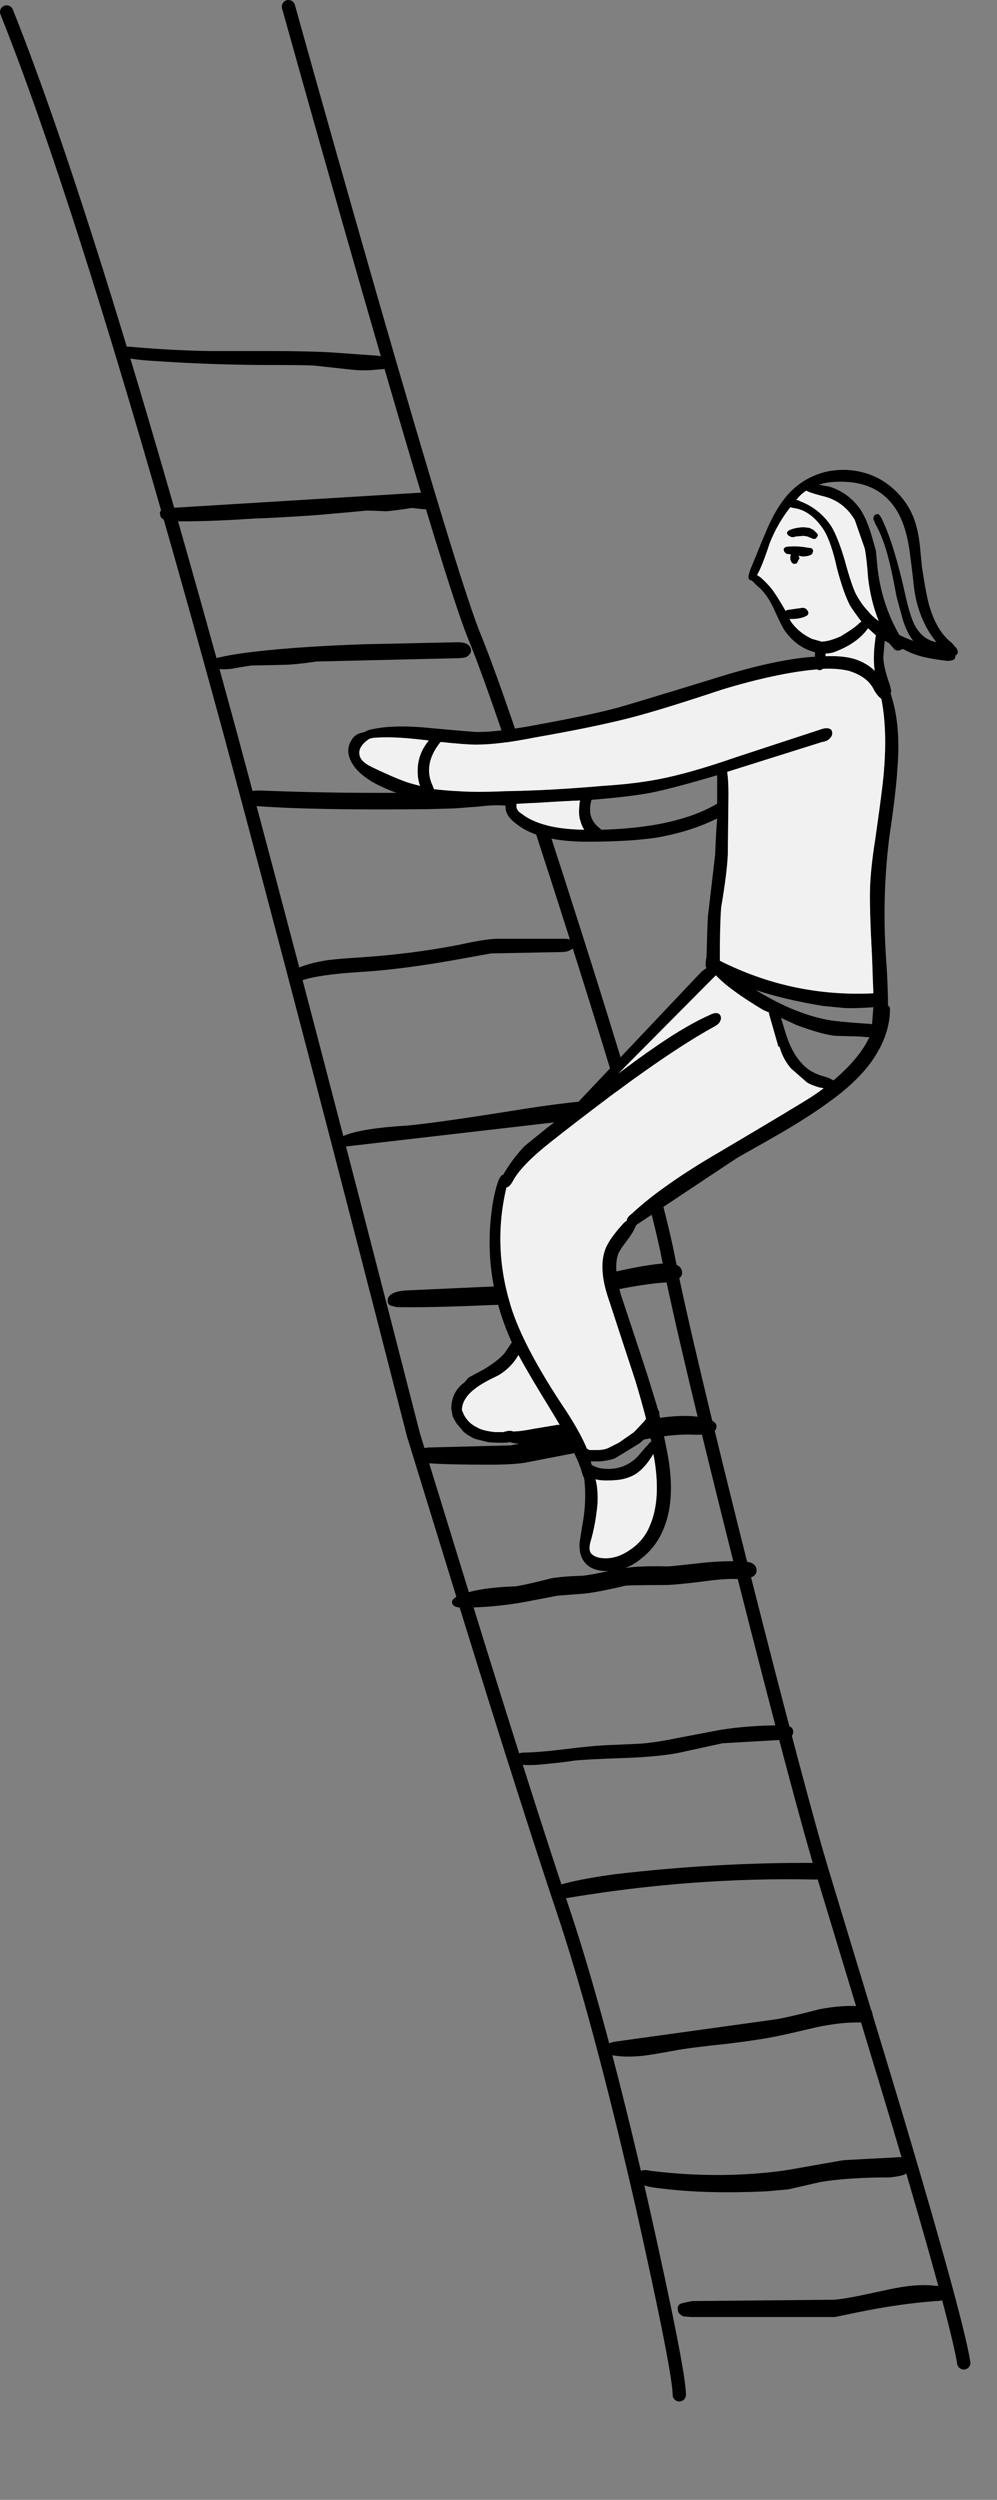
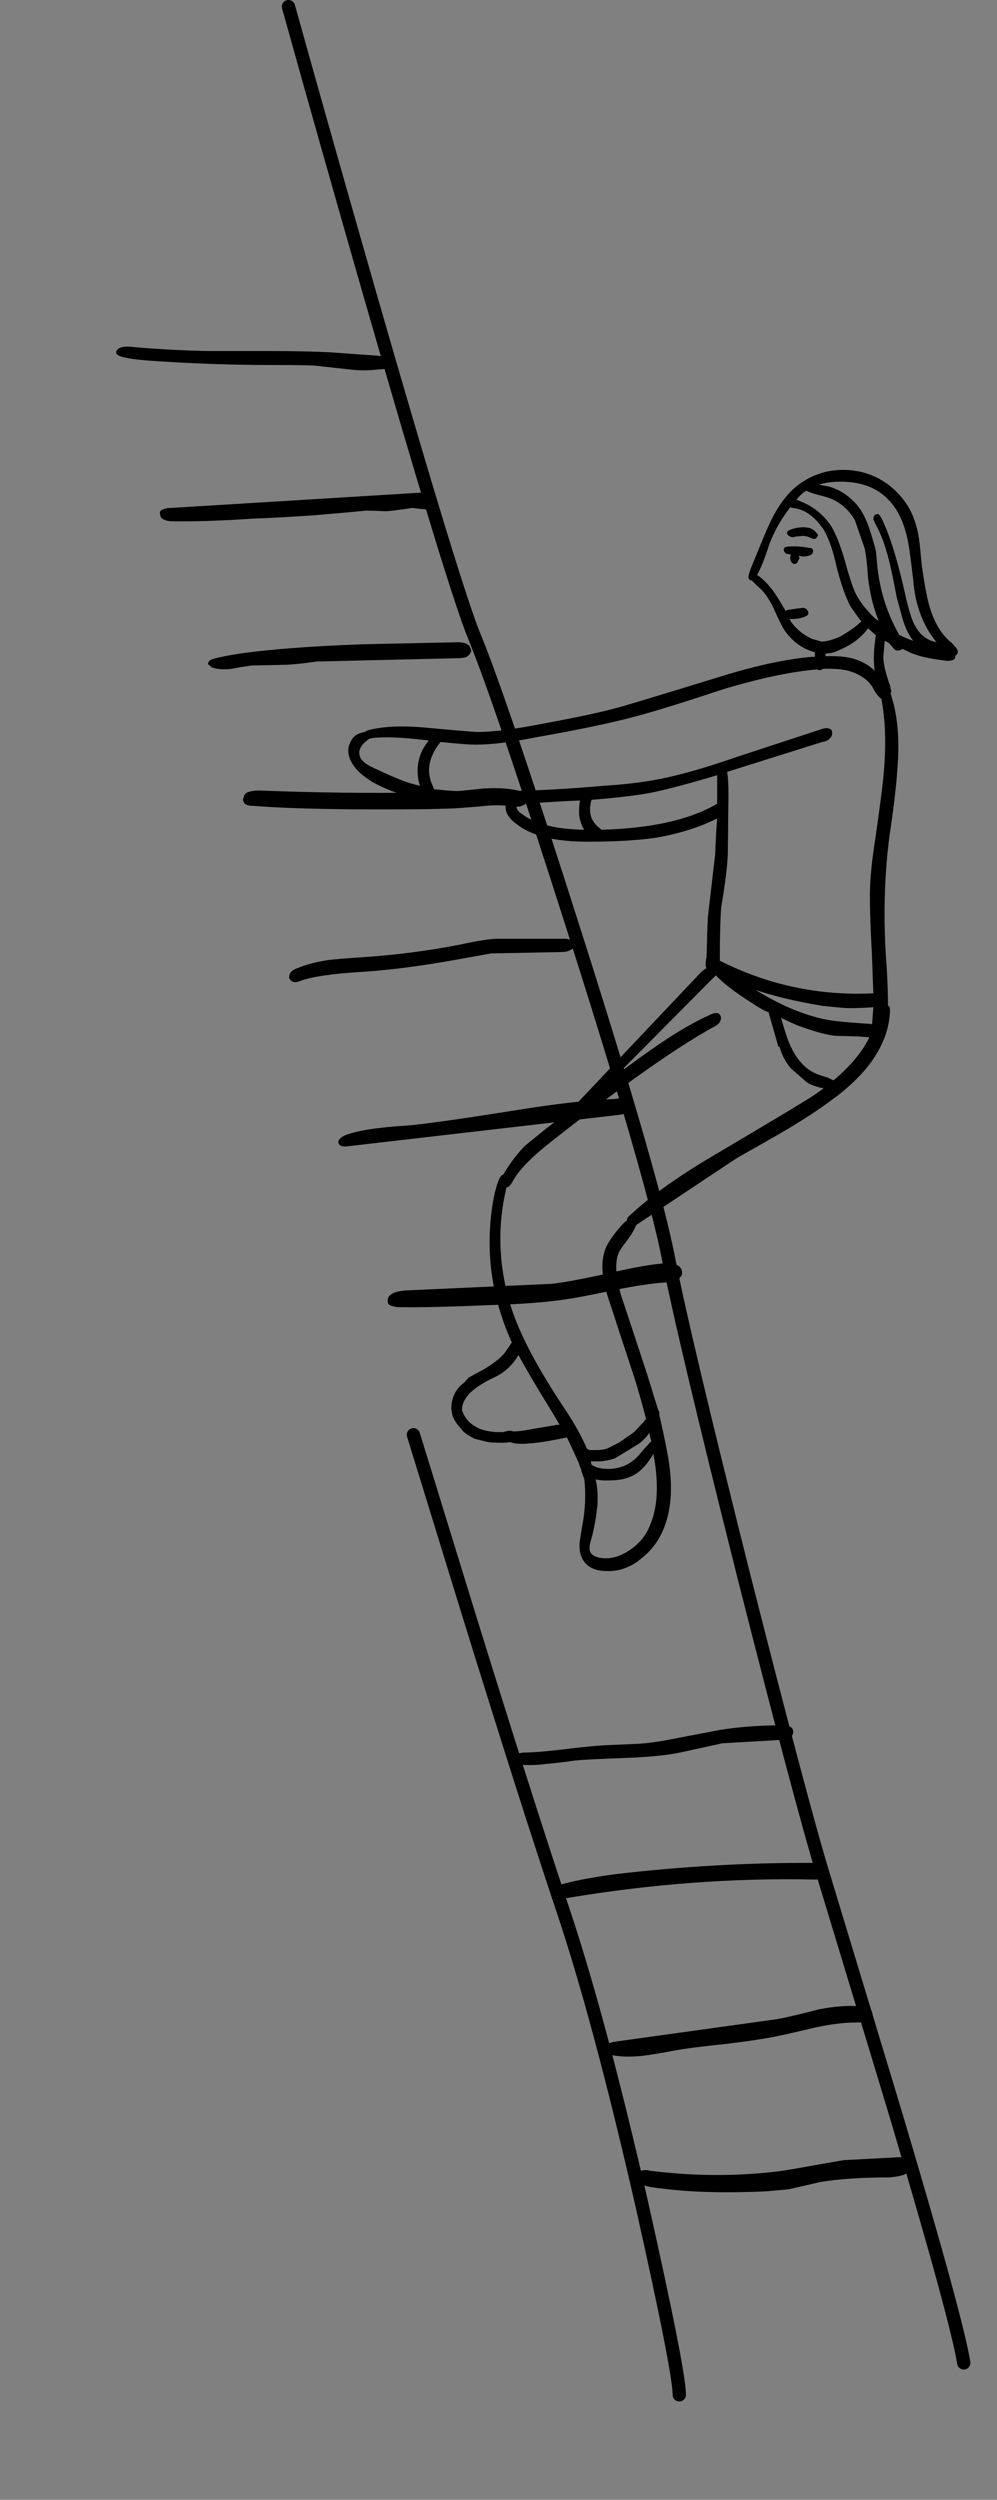
<svg xmlns="http://www.w3.org/2000/svg" xmlns:xlink="http://www.w3.org/1999/xlink" width="75" viewBox="0 0 75 188">
  <rect x="0" y="0" width="75" height="188" fill="#808080" stroke="none" />
  <defs>
    <path d="M47.9 119q-1.9.4-3.2.45l-2.3.1q-1 .05-3.05.3t-3.1.25l-.6.1q-.35.2-.25.5.1.2.55.3.9.1 2.1-.05.7-.05 2.1-.25 1-.1 3.95-.2 2.5-.1 3.95-.4l3.2-.7 4.35-.25q.6-.1.65-.15.4-.2.3-.6-.1-.35-.75-.35-2.6 0-4.75.35l-3.15.6z" id="m" />
    <path d="M20.6 15.8q.95.1 2.75.3.95.1 1.85 0l.6-.05q.3-.2.3-.45 0-.45-.8-.55l-3.5-.25q-1.8-.1-4.55-.1h-4.6q-2.85-.05-5.7-.3-.8-.1-1.1.1-.25.15-.2.35 0 .1.3.25.85.25 2.6.35 4.45.3 8.8.3 2.75 0 3.25.05z" id="d" />
    <path d="M15.8 38.35l2.3-.05q.9 0 2.6-.25l10.55-.25q.5 0 .75-.1.45-.3.3-.65-.15-.45-.95-.45l-7.05.15q-5.8.2-9.35.7-1.3.2-2 .4-.4.1-.4.4l.3.25q.6.2 1.45.1.5-.1 1.5-.25z" id="f" />
    <path d="M17.75 47.95q-.6 0-.9.15-.2.1-.25.35-.1.25.05.45.15.2.6.2 4.2.35 12.6.25l1.7-.05q.2 0 1.95-.15 1.2-.15 1.95-.05.75.1.95.05.65-.2.55-.7-.15-.4-.7-.5-1.05-.25-2.5-.15-1.7.2-2.55.25l-1.5.05q-5.95.1-11.95-.15z" id="g" />
    <path d="M39.8 59.75q.45-.2.2-.6-.1-.25-.65-.25H34.2q-.95.05-2.75.45-3.6.7-7.45.95-1.6.1-2.4.2-1.35.2-2.3.6-.35.1-.55.35-.2.35 0 .55.25.3.8.05 1.25-.45 4.4-.65 3.4-.2 7.95-1.05l1.95-.35 5.25-.1q.45 0 .7-.15z" id="h" />
    <path d="M35.35 71.85q-5.65.9-7.85 1.1-3.35.2-4.7.75-.45.25-.45.5.05.4.75.3l20.3-2.35q.85-.1.9-.5.05-.35-.35-.65-.35-.15-.8-.05-2.9.1-7.8.9z" id="i" />
    <path d="M38.4 84.85l-11.05.5q-1.05.1-1.25.55-.1.3.05.5.1.1.6.2 2.35.05 6.95-.15 3.6-.1 5.85-.45.8-.1 3.65-.7 2.25-.45 3.7-.55.5 0 .85-.15.55-.3.45-.7-.1-.6-1.2-.6-1.55.1-4.3.75-2.95.65-4.3.8z" id="j" />
-     <path d="M35.3 97l-5.9.15q-.5 0-.75.1-.45.25-.35.65.05.45.95.45 1.45.1 4.4.1 1.85 0 2.75-.15l8.5-1.65q2.55-.55 4.3-.45 1 0 1.25-.15.35-.15.35-.5 0-.3-.55-.5-1.65-.6-5.25.15L35.3 97z" id="k" />
-     <path d="M52.4 107.05q.75 0 .95-.1.55-.2.45-.7-.15-.5-.9-.5-1.15-.1-2.85.05-2.7.3-2.9.3-2.05-.05-3.05.1-.6.05-1.65.3-1.2.25-1.7.3-1.6.05-2.4.2-1.75.45-2.65.6-3.05.1-4.4.75-.4.2-.4.45.05.4.75.4 2.45 0 4.85-.45.8-.15 2.35-.45l1.95-.15q1.05-.1 3.15-.6.5-.05 2.9-.05.8 0 2.8-.25 1.75-.25 2.75-.2z" id="l" />
    <path d="M9.75 26.5q-.35 0-.55.1-.35.1-.25.4 0 .4.75.5 2.65.05 6.25-.2 1.65-.05 4.6-.25l2.3-.2q.55-.05 1.6-.15.5 0 1.5.05.65-.05 1.95-.25.85.1 1 .1.75-.1.65-.65-.05-.6-1-.6L9.75 26.5z" id="e" />
    <path d="M58.15 129.65q.5 0 .7-.1.25-.15.25-.45 0-.3-.2-.5t-.7-.2q-7.35-.05-15.05.85-2.9.4-4.3.85-.35.1-.45.25-.2.45.3.65.15.05.8.05 9.5-1.6 18.65-1.4z" id="n" />
    <path d="M42.9 142.85q1 .2 2.4.05.8-.1 2.4-.4 1.05-.2 3.9-.5 2.5-.3 3.9-.6.95-.2 2.85-.65 1.7-.35 2.9-.35.7 0 .9-.1.5-.2.35-.7-.1-.3-.75-.4-1.35-.15-3.2.2-2.1.55-3.2.75l-12.25 1.7-.55.15q-.3.2-.2.45.05.3.55.4z" id="o" />
    <path d="M65.25 150.8q-.25-.35-1.05-.25l-3.8.2q-.35.05-4 .7-1.75.3-4.25.4-3.15.1-6.35-.3-.35-.1-.7 0-.45.2-.4.55 0 .35.65.55.45.15 1.45.25 3.2.4 7.7.2l1.7-.15 2.4-.55q2.05-.35 5.25-.35.9-.1 1.15-.25.25-.15.35-.45.1-.35-.1-.55z" id="p" />
-     <path d="M68.2 160.9q.1-.35-.3-.55-.3-.15-.65-.15-1.2-.15-2.85.15-.3.05-2.85.6-1.25.25-1.9.3l-10.7.1-.7.15q-.45.1-.35.55 0 .25.4.45l.6.05h10.8l1.7-.35q3.15-.65 5.9-.85.75 0 .9-.45z" id="q" />
    <path id="b" stroke="#000" stroke-width="1" stroke-linejoin="round" stroke-linecap="round" fill="none" d="M31.2 107.8l4.05 13.15q4.55 14.7 7.15 22.45 2.75 8.15 6 22.35 2.8 12.5 2.8 14.25" />
-     <path id="a" stroke="#000" stroke-width="1" stroke-linejoin="round" stroke-linecap="round" fill="none" d="M.6.8q6.4 16 16.75 54 5.55 20.6 13.85 53" />
    <path id="c" stroke="#000" stroke-width="1" stroke-linejoin="round" stroke-linecap="round" fill="none" d="M21.8.4q2.9 10.4 6.1 21.55 6.4 22.25 7.9 25.85 2.05 5 7.6 22.45 5.9 18.55 7 24.35 1.15 5.9 5.65 23.8 4.3 16.95 5.95 22.4 5.4 17.8 5.75 19 4.35 14.65 4.85 17.8" />
    <g id="r">
      <path d="M57.7 39.8q-.45 1.05-1.3 3.15l-.1.4q0 .3.25.3l.45.45q.6.45 1.15 1.55.7 1.55.9 1.8.9 1.25 2.25 1.6v.35h-.25q-3 .25-7.4 1.65-6.85 2.1-7.3 2.2-1.85.5-5.65 1.2-3.1.6-4.75.6-.4 0-4.15-.35-2.5-.2-4.05.2-.2.05-.3.15-.1 0-.2.05-.55.1-.8.55-.55.85.1 1.85.4.65 1.45 1.3 2.6 1.45 6.3 1.7.95.05 3.75 0-.15.8.85 1.5 1.65 1.3 5.3 1.3 3.1 0 5.15-.3 2.6-.45 4.6-1.45-.1 1.2-.15 2.7l-.55 4.7q-.05 1-.1 3-.1.5-.05.75 0 .05.05.1-.25.15-.45.35l-9.65 10.2q-.95.75-2 1.55l-1.6 1.3q-.9.95-1.6 2.15h-.05q-.1.05-.25.3-.35.85-.55 2.3-.7 5.15 1.5 10-.05.1-.4.6-.35.6-1.65 1.4l-1.2.65-.3.35-.25.2q-.75.7-.75 1.8l.1.55q.05.15.3.55l.5.6q.25.25.85.55l1 .25q.35.05 1.1.05.35 0 .55-.05.6.2 1.45.1.95-.05 2.85-.45.5 1.05.9 1.95.05.2.15.4.05.25.15.5.05.15.1.25.2 1.7-.15 3.55-.2 1.2-.2 1.3-.05.75.25 1.25.5.85 1.8.85 1.4.05 2.6-.95 1.15-.9 1.7-2.3.9-2.25.25-5.65-.25-1.3-.6-2.85v-.2l-.1-.2q-.4-1.3-.85-2.75-1.3-3.95-1.95-5.9-.6-2.15-.15-3.15.15-.3.65-.95.45-.6.6-1 .05-.1.1-.15.05-.05.15-.1 6.45-4.3 7.45-4.95 2.4-1.35 3.6-2.05 2.1-1.25 3.5-2.3 1.85-1.35 2.95-2.85 1.35-1.9 1.4-3.85 0-.3-.1-.35h-.05q0-1.2-.1-2.95-.4-5 .2-9.75.5-3.35.6-5.05.25-2.95-.3-5.05l-.2-.7q0-.05.05-.15l-.1-.45q-.5-1.4-.5-2.15l.1-1.2q.15.05.3.15.05 0 .05.05.05 0 .05.05l.35.4q.25.15.5 0 .05 0 .1-.05.7.35.9.4.75.3 2.45.5.35 0 .5-.1.15-.1.1-.3.05 0 .1-.05.2-.2 0-.5l-.35-.4q-1.1-.85-1.65-2.65-.25-.75-.6-3.1l-.15-1.55q-.1-.9-.25-1.4-.35-1.45-1.4-2.55-1.1-1.15-2.55-1.55-1.45-.4-2.95-.05-1.5.4-2.55 1.45-1 1-1.8 2.85m2.5-2.1q-.15-.1-.3-.1.35-.45.75-.7.05 0 .1.05.3.15 1.3.4 1.45.4 2.25 1.75l.75 2.15q.15.75.25 2.2.2 1.75.8 3.25-.45-.3-.85-.8-.4-.4-.85-1.2-.35-.7-.85-2.55-.5-1.7-1-2.55-.9-1.35-2.35-1.9m-.75.45q.05 0 .2.05 1.35.15 2.35 1.7.55.95.95 2.8.5 1.9 1 2.85.25.4.85 1.2l-.15.1q-.25.3-1.4 1-.9.4-1.45.4l-.7-.2q-1-.45-1.6-1.3l-.1-.2h.25q.4 0 .85-.15l.2-.1q.25-.2-.05-.5-.2-.15-.5-.05h-.1l-.65.1q-.2 0-.3.1-.6-1.05-1-1.6-.35-.45-.85-.9-.2-.15-.3-.2.4-.7.95-2.4.6-1.5 1.55-2.7m2.95-1.55l-.8-.15q.45-.15 1-.2 1.3-.1 2.35.2 1.35.4 2.2 1.5 1 1.25 1.3 3.7.1.7.25 2 .1 1.15.35 1.95.45 1.55 1.4 2.7l-.2-.05q-.95-.25-1.5-1.35-.3-.65-.6-1.95-.9-4.1-1.85-6-.15-.25-.25-.3l-.2.05q-.15.1-.15.35l.15.35q.6 1.05 1 2.65.25.95.6 2.85l.45 1.65q.3 1 .8 1.65-.55-.2-1.05-.45Q66.3 45.4 66 42.6l-.1-1.1q0-.1-.3-1.1-.35-1.25-.85-2.05-.9-1.3-2.35-1.75m-.3 12.75v-.2q.5 0 1-.25 1.45-.6 2.2-1.65l.5.45.1.1q-.05.1-.05.25-.2 1.35-.05 2.4-.6-.6-1.55-.9-.85-.25-2.15-.2M34.45 59.5q-.95-.05-1.8-.15l-.1-.25q-.75-1.6.55-3.25l.05-.05q1.9.2 2.65.2 1.75 0 4.5-.55 4.3-.75 7.05-1.45 2.35-.6 7-2.15 4.15-1.25 7.05-1.5h.1q.05.05.15.05.15 0 .25-.1 1.1-.05 1.95.15 1.45.45 1.9 1.45.3.5.55.65.55 2.8.05 6.8-.15 1.25-.5 3.7-.35 2.2-.4 3.7-.05 1.55.15 5.2.05 1.55.1 2.75-6.1.3-11.55-2.45v-.05q0-2.6.1-3.95.45-2.65.5-4l.05-4.5q0-1.1-.1-1.7l7.15-2.25q.4-.05.6-.3.25-.25.1-.6-.25-.25-.8-.05l-6.4 2.1q-3.45 1.2-5.8 1.65-1.8.35-4.2.5-4 .35-7.25.4-2.3.1-3.65 0m-2.85-.4q-.4-.1-.75-.2-.85-.25-2.85-1.2-.85-.4-.95-.9-.15-.65.75-1.25.1 0 .2-.05 1.45-.15 3.9.15.15 0 .35.05-1 1.2-.8 2.8.05.35.15.6m7.65 2.1q-.35-.2-.4-.5v-.25q.9-.05 2-.1 1.5-.1 2.8-.15-.05.1-.05.2-.1.9.05 1.3.1.4.3.7-3.25-.05-4.7-1.2m-.85 36.95q-1.35-4.45-.3-8.85.05 0 .15-.05.2-.15.4-.55.7-1.2 2.95-2.95 7.8-6.15 12.05-8.5.4-.2.5-.4.2-.35-.05-.6-.25-.15-.65.05-1.7.75-3.9 2.25-1.4.95-3.05 2.2l7.1-7.15.25-.25.05.05q1 1.05 3.5 2.55l.45.2v.1l.7 2.45.1.05q.25.9.85 1.6l1.2 1.05q.3.2 1 .4.15 0 .25.05-.4.3-.85.6-1 .65-7 4.2-4.3 2.5-6.6 4.65-.35.25-.35.5-.1.05-.25.2-1.15 1.25-1.4 2.05-.5 1.45.35 3.85.65 2 1.95 5.95.45 1.5.8 2.85l-.15.2-.75.8-1.15.8-.8.4q-.35.15-.85.15h-.55l-.2-.1q-.5-1.2-1.5-2.75-3.3-4.9-4.25-8.05M53.95 58.3v2.15q-.05 0-.1.05-3.05 1.75-8.6 1.9l-.35-.3q-.45-.45-.5-1-.05-.45.1-.95 3.05-.25 4.55-.55 1.7-.35 4.9-1.3m4.8 18.25l1.2.55q2.05.75 2.95.8l1.8.05q.45.05.7.05-.75 1.6-2.7 3.25l-.4-.2-.5-.15q-.95-.3-1.5-.95-.75-.8-1.2-2.25l-.35-1.15m.65-.75q-1.35-.6-2.55-1.35 2.05.7 5.05 1.2l1.55.15q.75.05 2.25-.05-.05.7-.1 1.3-.05-.05-.15-.05-1.6-.1-2.45-.2-1.6-.15-3.6-1m-17.3 31.35h-.15l-1.8.3q-1 .2-1.55.2-.25-.1-.55 0-.1 0-.15.05h-.65q-.95-.1-1.35-.35-.65-.3-1-.95l-.15-.35q0-.4.2-.75.45-.85 2.1-1.65l.5-.25q.95-.6 1.45-1.5.75 1.4 2.35 4 .4.65.75 1.25m2.55 2.75h.55q.8-.1 1.1-.25l1.8-1.1q.5-.4.75-.8.05.3.15.65-.15.1-.25.25-.25.25-.7.8-1.05 1.15-2.65 1-.55-.05-.9-.3-.05-.15-.05-.25h.2m1.8 1.4q.55-.05 1.1-.3.85-.4 1.6-1.65.05.25.1.55.45 2.95-.35 4.8-.45 1.15-1.5 1.85-1.15.8-2.3.6-.45-.1-.65-.35-.2-.3 0-.95.35-1.2.5-2.75.05-1.1-.15-1.85.55.15 1.65.05M59 41.5l.15.15.35.05-.05.15v.25l.1.2q.15.15.25.1.15 0 .2-.15l.1-.2q.1-.05 0-.15v-.1l.25.05q.55 0 .75-.2.1-.2.05-.3-.05-.15-.3-.15-.8-.15-1.45-.1-.45 0-.45.25l.05.15m1.5-1.85q-.5 0-.95.15-.3.1-.35.25 0 .2.25.3.15.1.4 0l.6-.05.3.05.35.15q.25.1.35-.1.15-.15 0-.3l-.25-.25-.3-.15-.4-.05z" />
-       <path fill="#f1f1f1" d="M47.55 111q-.55.25-1.1.3-1.1.1-1.65-.05.2.75.15 1.85-.15 1.55-.5 2.75-.2.65 0 .95.2.25.65.35 1.15.2 2.3-.6 1.05-.7 1.5-1.85.8-1.85.35-4.8-.05-.3-.1-.55-.75 1.25-1.6 1.65m-5.6-3.85h.15q-.35-.6-.75-1.25-1.6-2.6-2.35-4-.5.9-1.45 1.5l-.5.25q-1.65.8-2.1 1.65-.2.35-.2.75l.15.35q.35.65 1 .95.4.25 1.35.35h.65q.05-.05.15-.05.3-.1.55 0 .55 0 1.55-.2l1.8-.3M38.1 89.3q-1.05 4.4.3 8.85.95 3.15 4.25 8.05 1 1.55 1.5 2.75l.2.1h.55q.5 0 .85-.15l.8-.4 1.15-.8.75-.8.15-.2q-.35-1.35-.8-2.85-1.3-3.95-1.95-5.95-.85-2.4-.35-3.85.25-.8 1.4-2.05.15-.15.25-.2 0-.25.35-.5 2.3-2.15 6.6-4.65 6-3.55 7-4.2.45-.3.85-.6-.1-.05-.25-.05-.7-.2-1-.4l-1.2-1.05q-.6-.7-.85-1.6l-.1-.05-.7-2.45v-.1l-.45-.2q-2.5-1.5-3.5-2.55l-.05-.05-.25.25-7.1 7.15q1.65-1.25 3.05-2.2 2.2-1.5 3.9-2.25.4-.2.65-.05.25.25.05.6-.1.2-.5.4-4.25 2.35-12.05 8.5-2.25 1.75-2.95 2.95-.2.4-.4.55-.1.05-.15.05m.75-28.6q.05.3.4.5 1.45 1.15 4.7 1.2-.2-.3-.3-.7-.15-.4-.05-1.3 0-.1.05-.2-1.3.05-2.8.15-1.1.05-2 .1v.25m-8-1.8q.35.1.75.2-.1-.25-.15-.6-.2-1.6.8-2.8-.2-.05-.35-.05-2.45-.3-3.9-.15-.1.05-.2.05-.9.6-.75 1.25.1.5.95.9 2 .95 2.85 1.2m1.8.45q.85.1 1.8.15 1.35.1 3.65 0 3.25-.05 7.25-.4 2.4-.15 4.2-.5 2.35-.45 5.8-1.65l6.4-2.1q.55-.2.8.05.15.35-.1.6-.2.25-.6.3l-7.15 2.25q.1.6.1 1.7l-.05 4.5q-.05 1.35-.5 4-.1 1.35-.1 3.95v.05Q59.6 75 65.7 74.7q-.05-1.2-.1-2.75-.2-3.65-.15-5.2.05-1.5.4-3.7.35-2.45.5-3.7.5-4-.05-6.8-.25-.15-.55-.65-.45-1-1.9-1.45-.85-.2-1.95-.15-.1.1-.25.1-.1 0-.15-.05h-.1q-2.9.25-7.05 1.5-4.65 1.55-7 2.15-2.75.7-7.05 1.45-2.75.55-4.5.55-.75 0-2.65-.2l-.05.05q-1.3 1.65-.55 3.25l.1.25m29.45-10.2v.2q1.3-.05 2.15.2.95.3 1.55.9-.15-1.05.05-2.4 0-.15.05-.25l-.1-.1-.5-.45q-.75 1.05-2.2 1.65-.5.25-1 .25M59.65 38.2q-.15-.05-.2-.05-.95 1.2-1.55 2.7-.55 1.7-.95 2.4.1.05.3.2.5.45.85.9.4.55 1 1.6.1-.1.3-.1l.65-.1h.1q.3-.1.5.05.3.3.05.5l-.2.1q-.45.15-.85.15h-.25l.1.2q.6.85 1.6 1.3l.7.2q.55 0 1.45-.4 1.15-.7 1.4-1l.15-.1q-.6-.8-.85-1.2-.5-.95-1-2.85-.4-1.85-.95-2.8-1-1.55-2.35-1.7m-.1 1.6q.45-.15.95-.15l.4.05.3.15.25.25q.15.15 0 .3-.1.2-.35.1l-.35-.15-.3-.05-.6.05q-.25.1-.4 0-.25-.1-.25-.3.05-.15.35-.25m-.4 1.85L59 41.5l-.05-.15q0-.25.45-.25.65-.05 1.45.1.25 0 .3.15.05.1-.05.3-.2.2-.75.2l-.25-.05v.1q.1.1 0 .15l-.1.2q-.05.15-.2.15-.1.05-.25-.1l-.1-.2v-.25l.05-.15-.35-.05m.75-4.05q.15 0 .3.1 1.45.55 2.35 1.9.5.85 1 2.55.5 1.85.85 2.55.45.8.85 1.2.4.5.85.8-.6-1.5-.8-3.25-.1-1.45-.25-2.2l-.75-2.15q-.8-1.35-2.25-1.75-1-.25-1.3-.4-.05-.05-.1-.05-.4.25-.75.7z" />
    </g>
  </defs>
  <use xlink:href="#a" transform="translate(-.1 .1)" />
  <use xlink:href="#b" transform="translate(-.1 .1)" />
  <use xlink:href="#c" transform="translate(-.1 .1)" />
  <g>
    <use xlink:href="#d" transform="translate(3.1 11.7)" />
    <use xlink:href="#e" transform="translate(3.1 11.7)" />
    <use xlink:href="#f" transform="translate(3.1 11.7)" />
    <use xlink:href="#g" transform="matrix(1.05 0 0 1 .9 11.5)" />
    <use xlink:href="#h" transform="translate(3.1 11.7)" />
    <use xlink:href="#i" transform="translate(3.1 11.7)" />
    <use xlink:href="#j" transform="translate(3.1 11.7)" />
    <use xlink:href="#k" transform="translate(3.1 11.7)" />
    <use xlink:href="#l" transform="translate(3.1 11.7)" />
    <use xlink:href="#m" transform="translate(3.1 11.7)" />
    <use xlink:href="#n" transform="translate(3.1 11.7)" />
    <use xlink:href="#o" transform="translate(3.1 11.7)" />
    <use xlink:href="#p" transform="translate(3.1 11.7)" />
    <use xlink:href="#q" transform="translate(3.1 11.7)" />
  </g>
  <g>
    <use xlink:href="#r" />
  </g>
</svg>